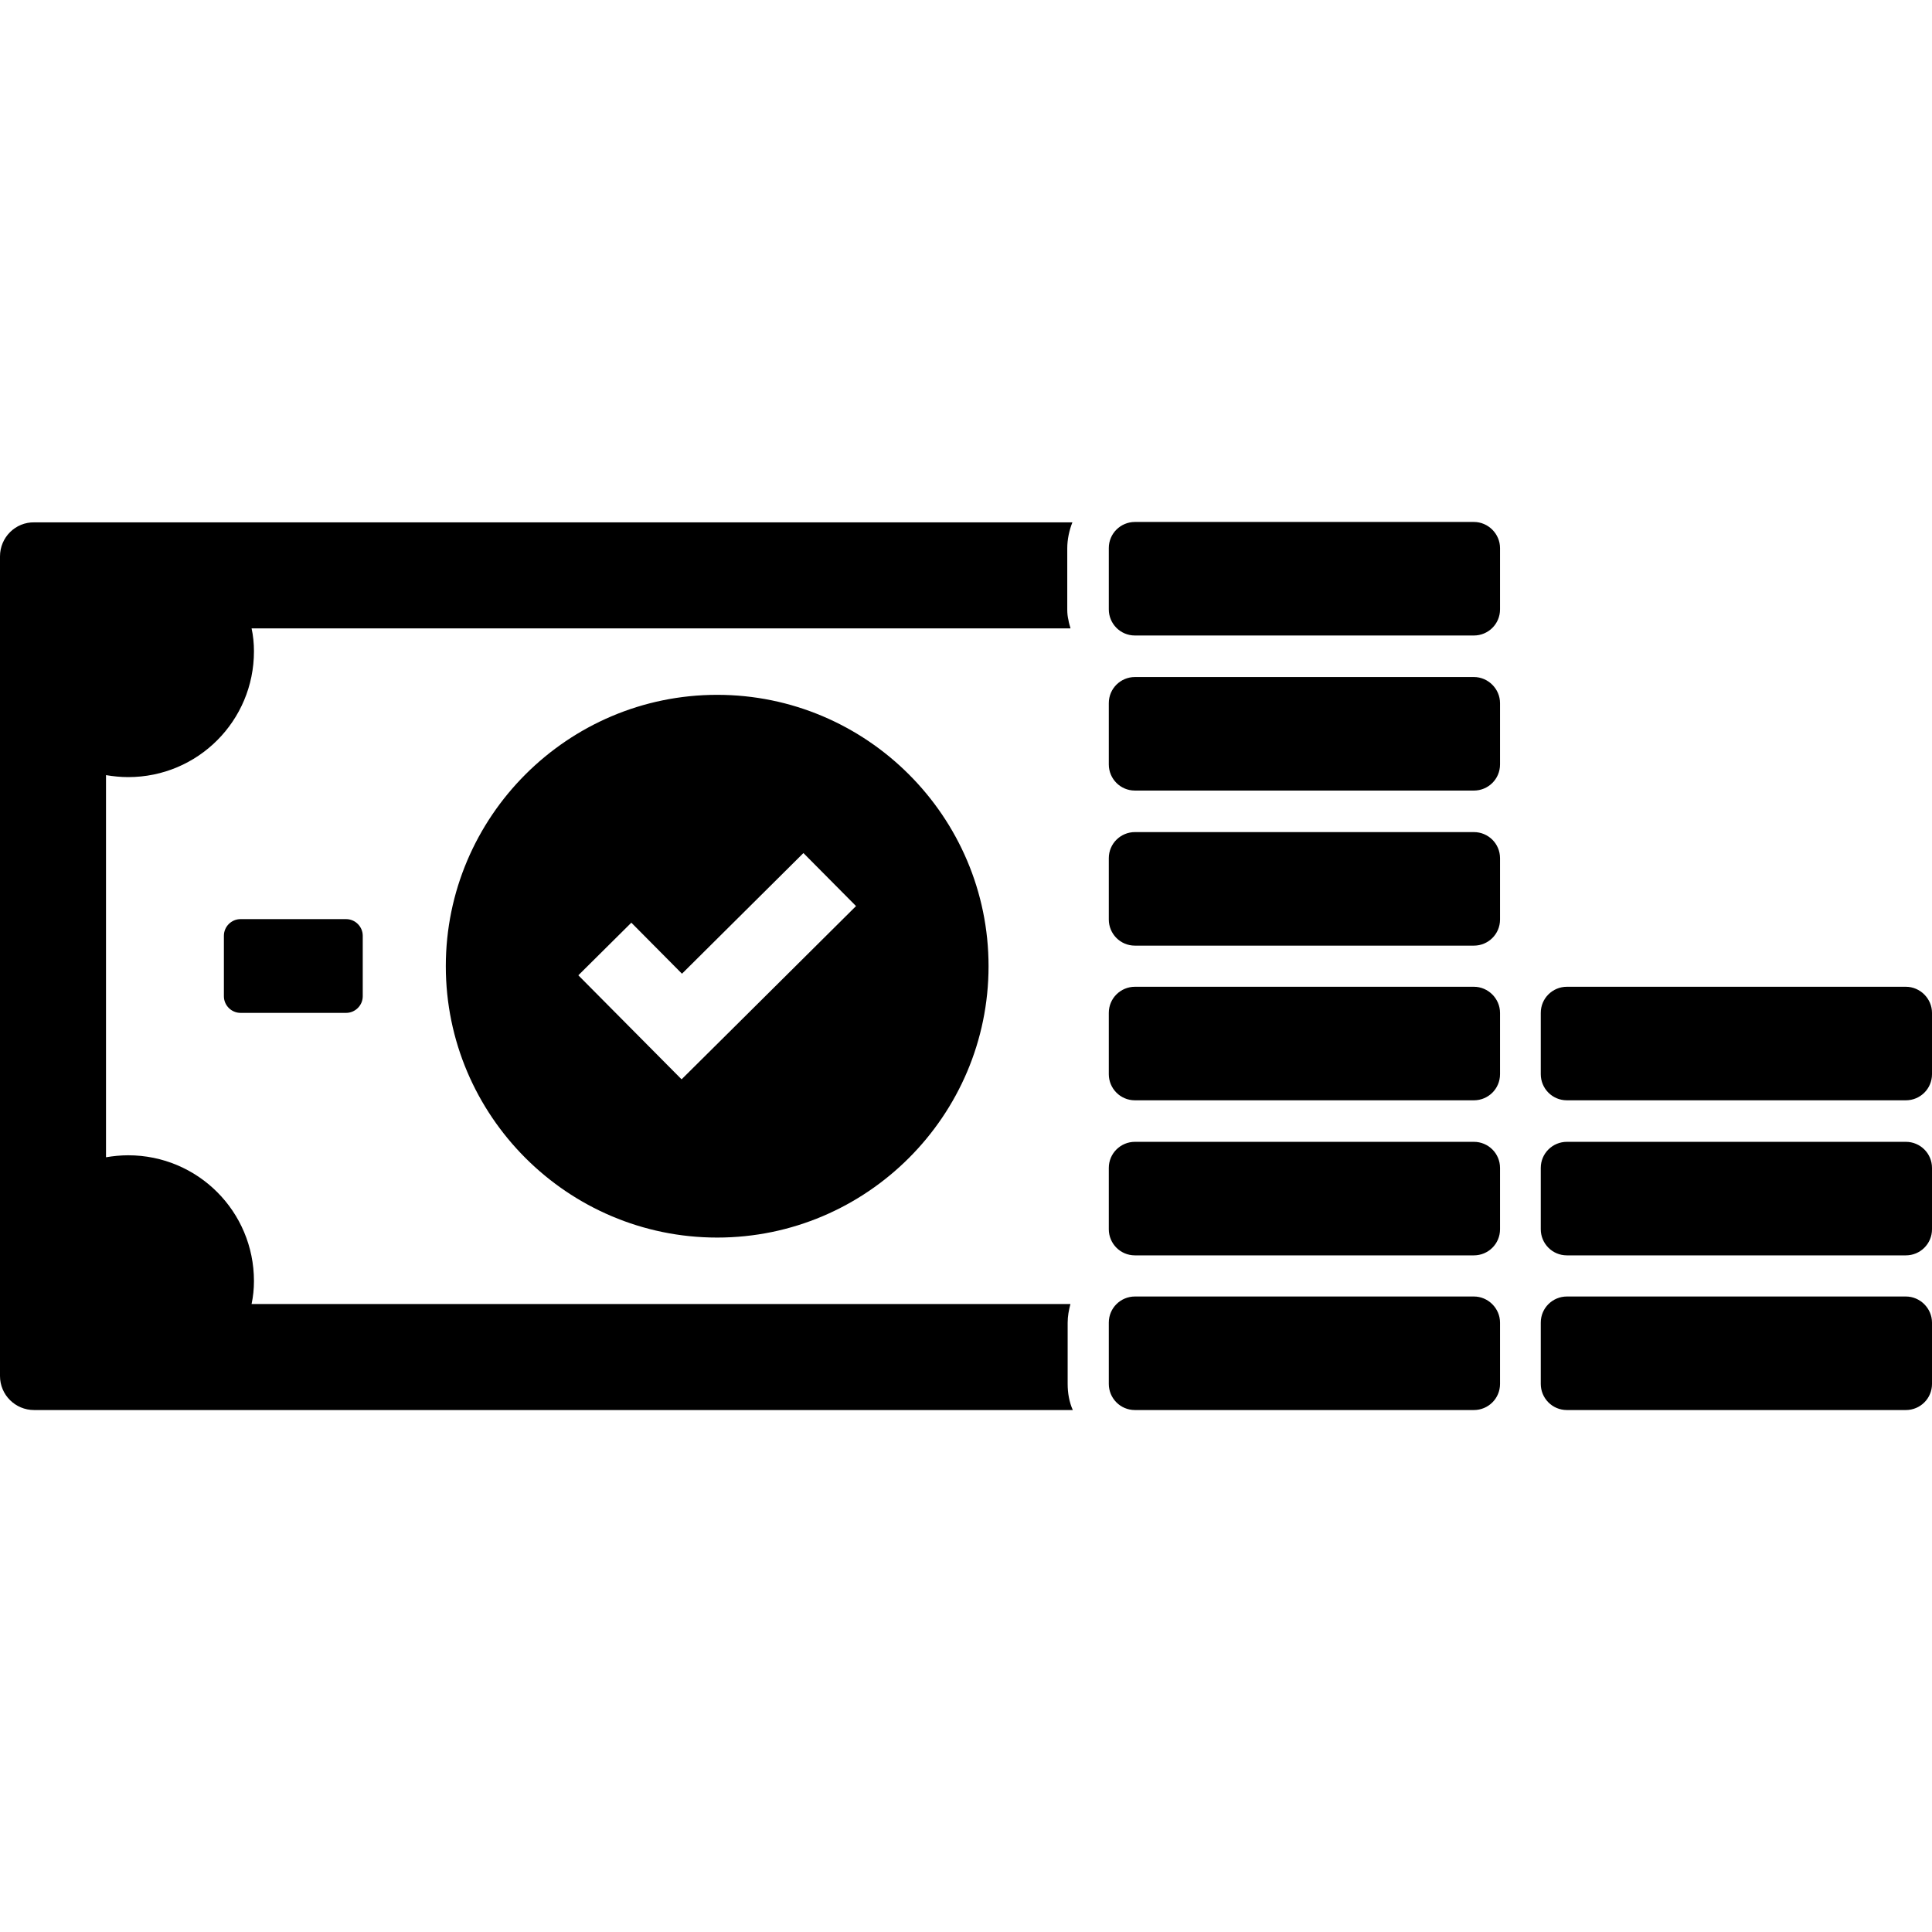
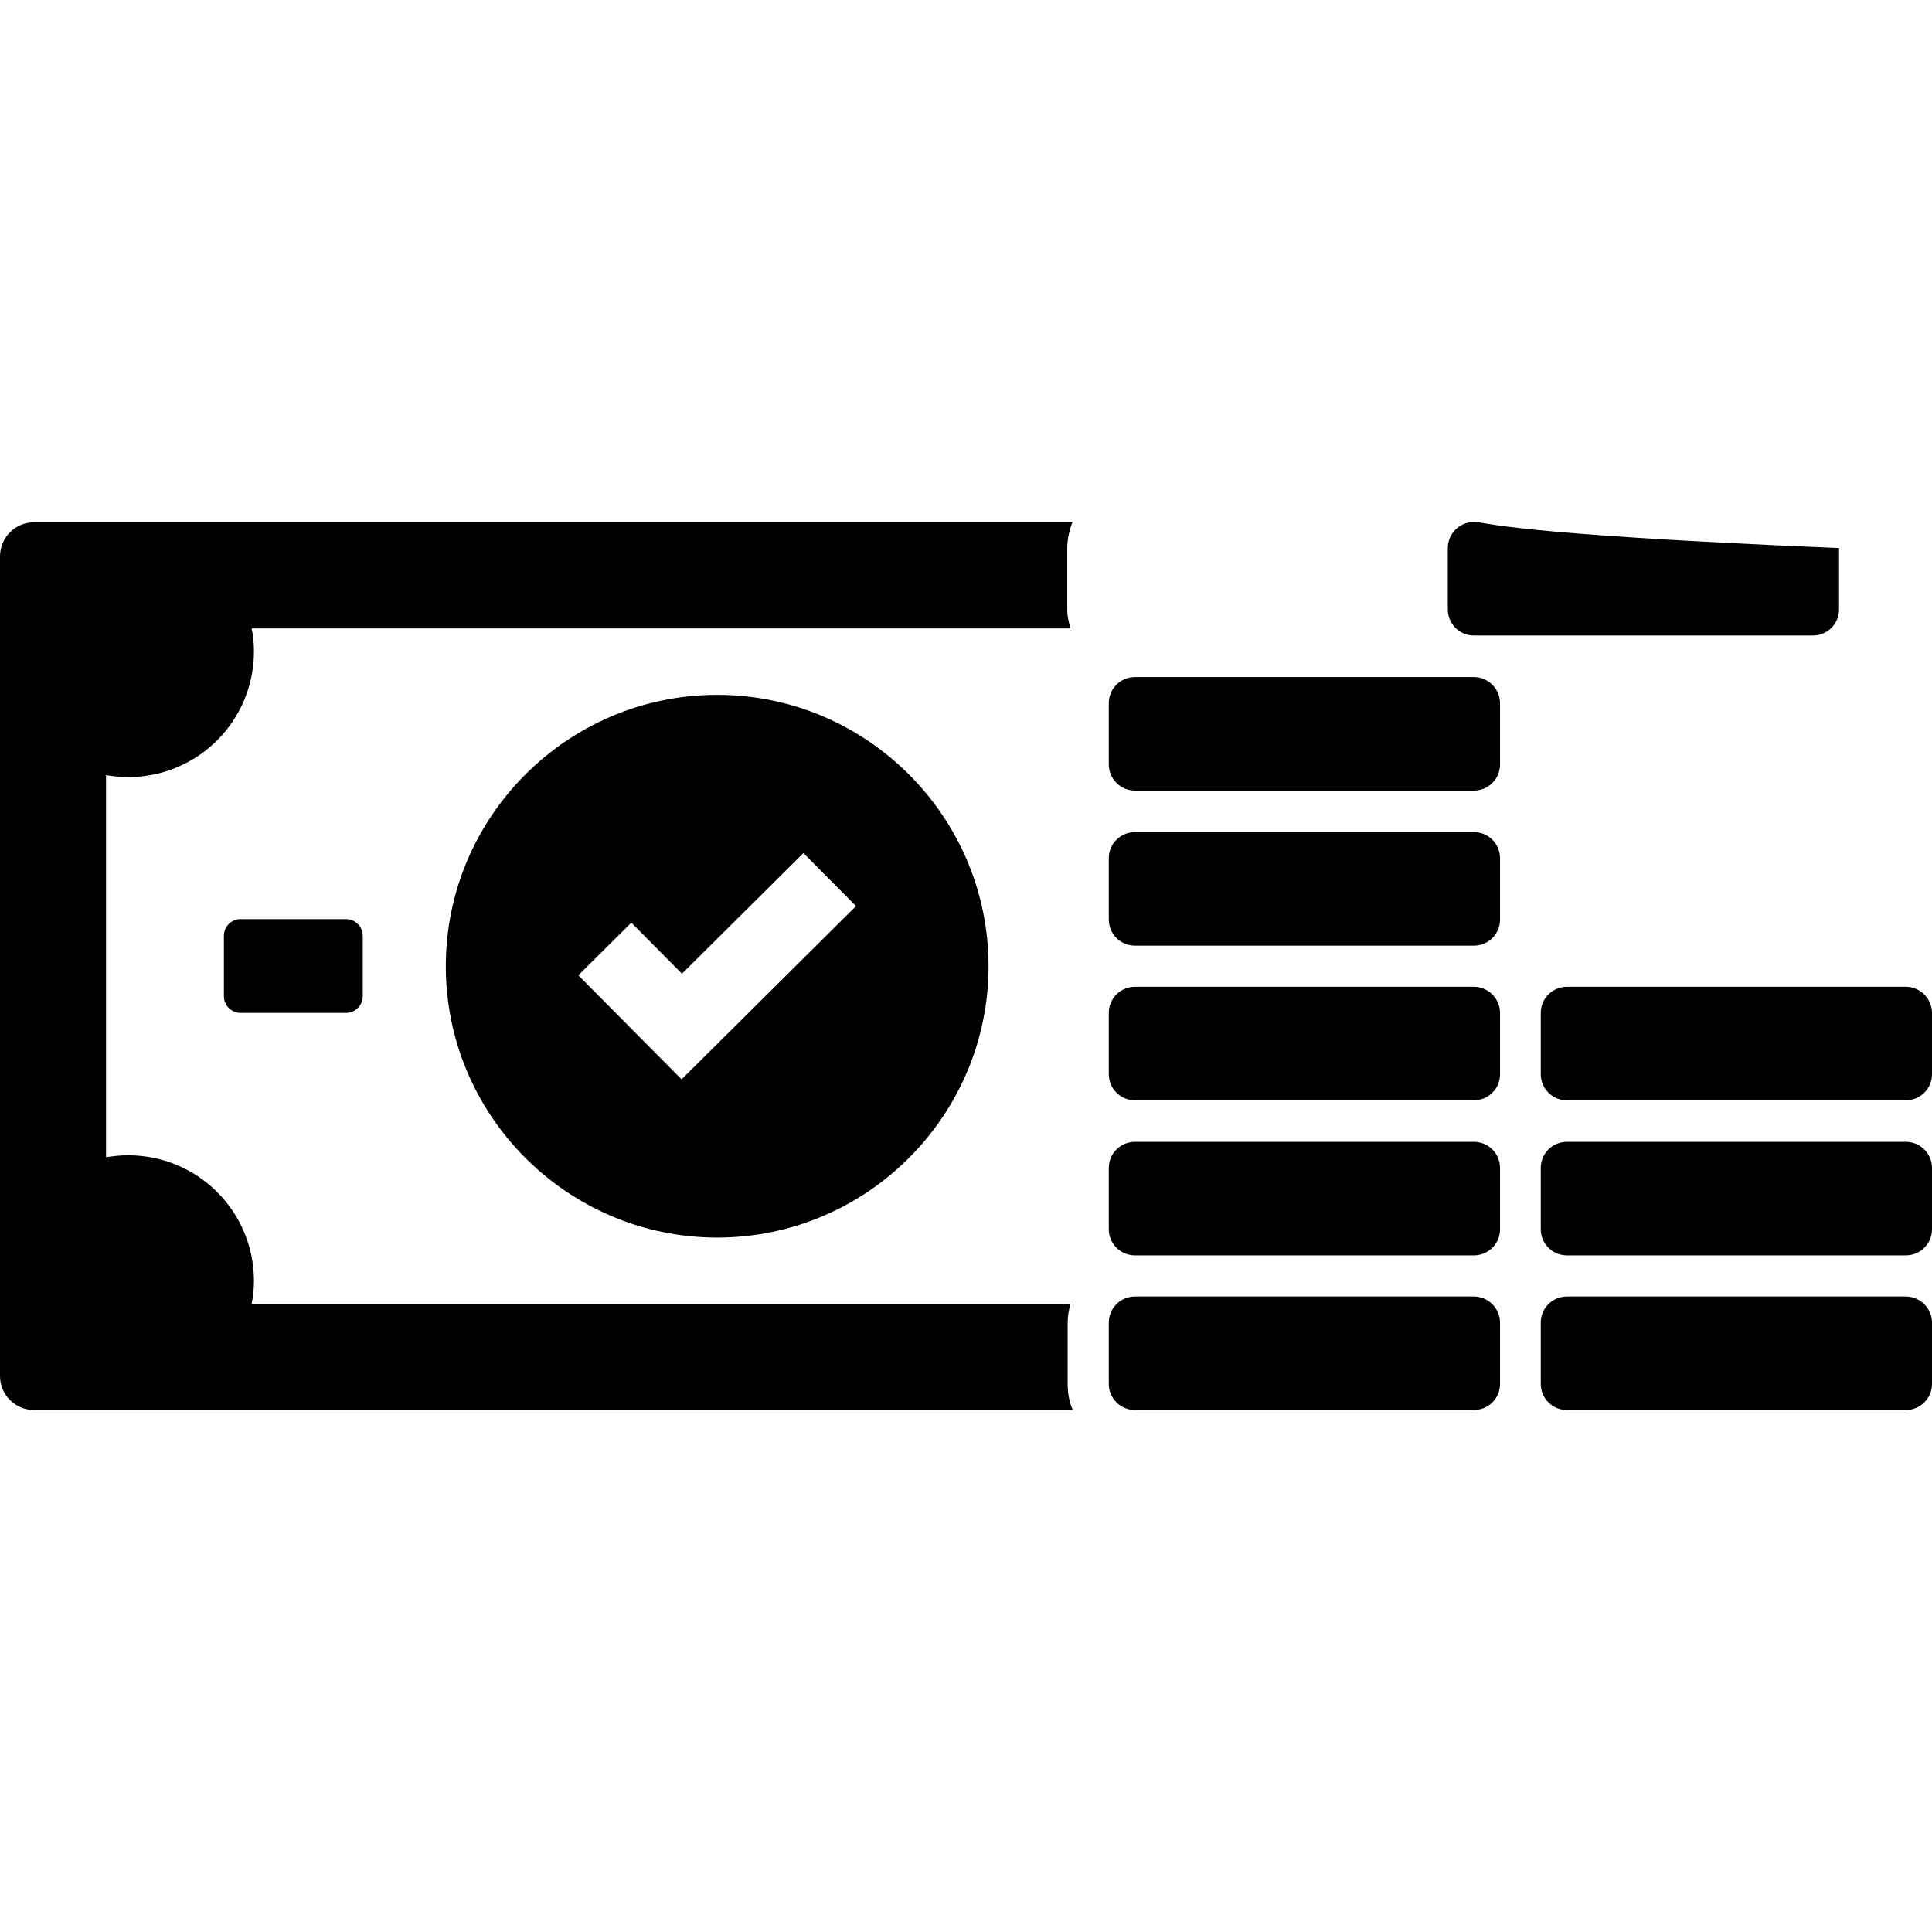
<svg xmlns="http://www.w3.org/2000/svg" fill="#000000" height="800px" width="800px" version="1.1" id="Capa_1" viewBox="0 0 488.4 488.4" xml:space="preserve">
  <g>
-     <path d="M87.5,232.35c2.3,0,4.2,1.9,4.2,4.2v15.3c0,2.3-1.9,4.2-4.2,4.2H60.8c-2.3,0-4.2-1.9-4.2-4.2v-15.3c0-2.3,1.9-4.2,4.2-4.2   H87.5z M0,140.65v207.2c0,4.8,3.9,8.6,8.6,8.6h262.6c-0.9-2-1.3-4.3-1.3-6.6v-15.5c0-1.6,0.3-3.2,0.7-4.7h-207   c0.4-1.9,0.6-3.8,0.6-5.8c0-17.6-14.2-31.8-31.8-31.8c-1.9,0-3.8,0.2-5.6,0.5v-96.6c1.8,0.3,3.7,0.5,5.6,0.5   c17.6,0,31.8-14.2,31.8-31.8c0-2-0.2-4-0.6-5.8h207c0,0,0,0,0-0.1c-0.2-0.7-0.4-1.3-0.5-2c-0.2-0.8-0.3-1.7-0.3-2.6l0,0v-15.5   c0-2.3,0.5-4.6,1.3-6.6l0,0H8.7C3.9,131.95,0,135.85,0,140.65z M372.6,327.75h-85.7c-3.6,0-6.6,2.9-6.6,6.6v15.5   c0,3.6,2.9,6.6,6.6,6.6h85.7c3.6,0,6.6-2.9,6.6-6.6v-15.5C379.2,330.75,376.2,327.75,372.6,327.75z M372.6,288.65h-85.7   c-3.6,0-6.6,2.9-6.6,6.6v15.5c0,3.6,2.9,6.6,6.6,6.6h85.7c3.6,0,6.6-2.9,6.6-6.6v-15.5C379.2,291.55,376.2,288.65,372.6,288.65z    M372.6,249.45h-85.7c-3.6,0-6.6,2.9-6.6,6.6v15.5c0,3.6,2.9,6.6,6.6,6.6h85.7c3.6,0,6.6-2.9,6.6-6.6v-15.5   C379.2,252.45,376.2,249.45,372.6,249.45z M372.6,210.35h-85.7c-3.6,0-6.6,2.9-6.6,6.6v15.5c0,3.6,2.9,6.6,6.6,6.6h85.7   c3.6,0,6.6-2.9,6.6-6.6v-15.5C379.2,213.25,376.2,210.35,372.6,210.35z M372.6,171.15h-85.7c-3.6,0-6.6,2.9-6.6,6.6v15.5   c0,3.6,2.9,6.6,6.6,6.6h85.7c3.6,0,6.6-2.9,6.6-6.6v-15.5C379.2,174.15,376.2,171.15,372.6,171.15z M372.6,131.95h-85.7   c-3.6,0-6.6,2.9-6.6,6.6v15.5c0,3.6,2.9,6.6,6.6,6.6h85.7c3.6,0,6.6-2.9,6.6-6.6v-15.5C379.2,134.95,376.2,131.95,372.6,131.95z    M181.3,175.65c37.8,0,68.6,30.8,68.6,68.6s-30.8,68.6-68.6,68.6s-68.6-30.8-68.6-68.6C112.7,206.45,143.5,175.65,181.3,175.65z    M203.1,215.65l-30.7,30.5l-12.8-12.9l-13.4,13.3l12.8,12.9l13.3,13.4l13.4-13.3l30.7-30.5L203.1,215.65z M481.8,327.75h-85.7   c-3.6,0-6.6,2.9-6.6,6.6v15.5c0,3.6,2.9,6.6,6.6,6.6h85.7c3.6,0,6.6-2.9,6.6-6.6v-15.5C488.4,330.75,485.4,327.75,481.8,327.75z    M481.8,288.65h-85.7c-3.6,0-6.6,2.9-6.6,6.6v15.5c0,3.6,2.9,6.6,6.6,6.6h85.7c3.6,0,6.6-2.9,6.6-6.6v-15.5   C488.4,291.55,485.4,288.65,481.8,288.65z M481.8,249.45h-85.7c-3.6,0-6.6,2.9-6.6,6.6v15.5c0,3.6,2.9,6.6,6.6,6.6h85.7   c3.6,0,6.6-2.9,6.6-6.6v-15.5C488.4,252.45,485.4,249.45,481.8,249.45z" />
+     <path d="M87.5,232.35c2.3,0,4.2,1.9,4.2,4.2v15.3c0,2.3-1.9,4.2-4.2,4.2H60.8c-2.3,0-4.2-1.9-4.2-4.2v-15.3c0-2.3,1.9-4.2,4.2-4.2   H87.5z M0,140.65v207.2c0,4.8,3.9,8.6,8.6,8.6h262.6c-0.9-2-1.3-4.3-1.3-6.6v-15.5c0-1.6,0.3-3.2,0.7-4.7h-207   c0.4-1.9,0.6-3.8,0.6-5.8c0-17.6-14.2-31.8-31.8-31.8c-1.9,0-3.8,0.2-5.6,0.5v-96.6c1.8,0.3,3.7,0.5,5.6,0.5   c17.6,0,31.8-14.2,31.8-31.8c0-2-0.2-4-0.6-5.8h207c0,0,0,0,0-0.1c-0.2-0.7-0.4-1.3-0.5-2c-0.2-0.8-0.3-1.7-0.3-2.6l0,0v-15.5   c0-2.3,0.5-4.6,1.3-6.6l0,0H8.7C3.9,131.95,0,135.85,0,140.65z M372.6,327.75h-85.7c-3.6,0-6.6,2.9-6.6,6.6v15.5   c0,3.6,2.9,6.6,6.6,6.6h85.7c3.6,0,6.6-2.9,6.6-6.6v-15.5C379.2,330.75,376.2,327.75,372.6,327.75z M372.6,288.65h-85.7   c-3.6,0-6.6,2.9-6.6,6.6v15.5c0,3.6,2.9,6.6,6.6,6.6h85.7c3.6,0,6.6-2.9,6.6-6.6v-15.5C379.2,291.55,376.2,288.65,372.6,288.65z    M372.6,249.45h-85.7c-3.6,0-6.6,2.9-6.6,6.6v15.5c0,3.6,2.9,6.6,6.6,6.6h85.7c3.6,0,6.6-2.9,6.6-6.6v-15.5   C379.2,252.45,376.2,249.45,372.6,249.45z M372.6,210.35h-85.7c-3.6,0-6.6,2.9-6.6,6.6v15.5c0,3.6,2.9,6.6,6.6,6.6h85.7   c3.6,0,6.6-2.9,6.6-6.6v-15.5C379.2,213.25,376.2,210.35,372.6,210.35z M372.6,171.15h-85.7c-3.6,0-6.6,2.9-6.6,6.6v15.5   c0,3.6,2.9,6.6,6.6,6.6h85.7c3.6,0,6.6-2.9,6.6-6.6v-15.5C379.2,174.15,376.2,171.15,372.6,171.15z M372.6,131.95c-3.6,0-6.6,2.9-6.6,6.6v15.5c0,3.6,2.9,6.6,6.6,6.6h85.7c3.6,0,6.6-2.9,6.6-6.6v-15.5C379.2,134.95,376.2,131.95,372.6,131.95z    M181.3,175.65c37.8,0,68.6,30.8,68.6,68.6s-30.8,68.6-68.6,68.6s-68.6-30.8-68.6-68.6C112.7,206.45,143.5,175.65,181.3,175.65z    M203.1,215.65l-30.7,30.5l-12.8-12.9l-13.4,13.3l12.8,12.9l13.3,13.4l13.4-13.3l30.7-30.5L203.1,215.65z M481.8,327.75h-85.7   c-3.6,0-6.6,2.9-6.6,6.6v15.5c0,3.6,2.9,6.6,6.6,6.6h85.7c3.6,0,6.6-2.9,6.6-6.6v-15.5C488.4,330.75,485.4,327.75,481.8,327.75z    M481.8,288.65h-85.7c-3.6,0-6.6,2.9-6.6,6.6v15.5c0,3.6,2.9,6.6,6.6,6.6h85.7c3.6,0,6.6-2.9,6.6-6.6v-15.5   C488.4,291.55,485.4,288.65,481.8,288.65z M481.8,249.45h-85.7c-3.6,0-6.6,2.9-6.6,6.6v15.5c0,3.6,2.9,6.6,6.6,6.6h85.7   c3.6,0,6.6-2.9,6.6-6.6v-15.5C488.4,252.45,485.4,249.45,481.8,249.45z" />
  </g>
</svg>